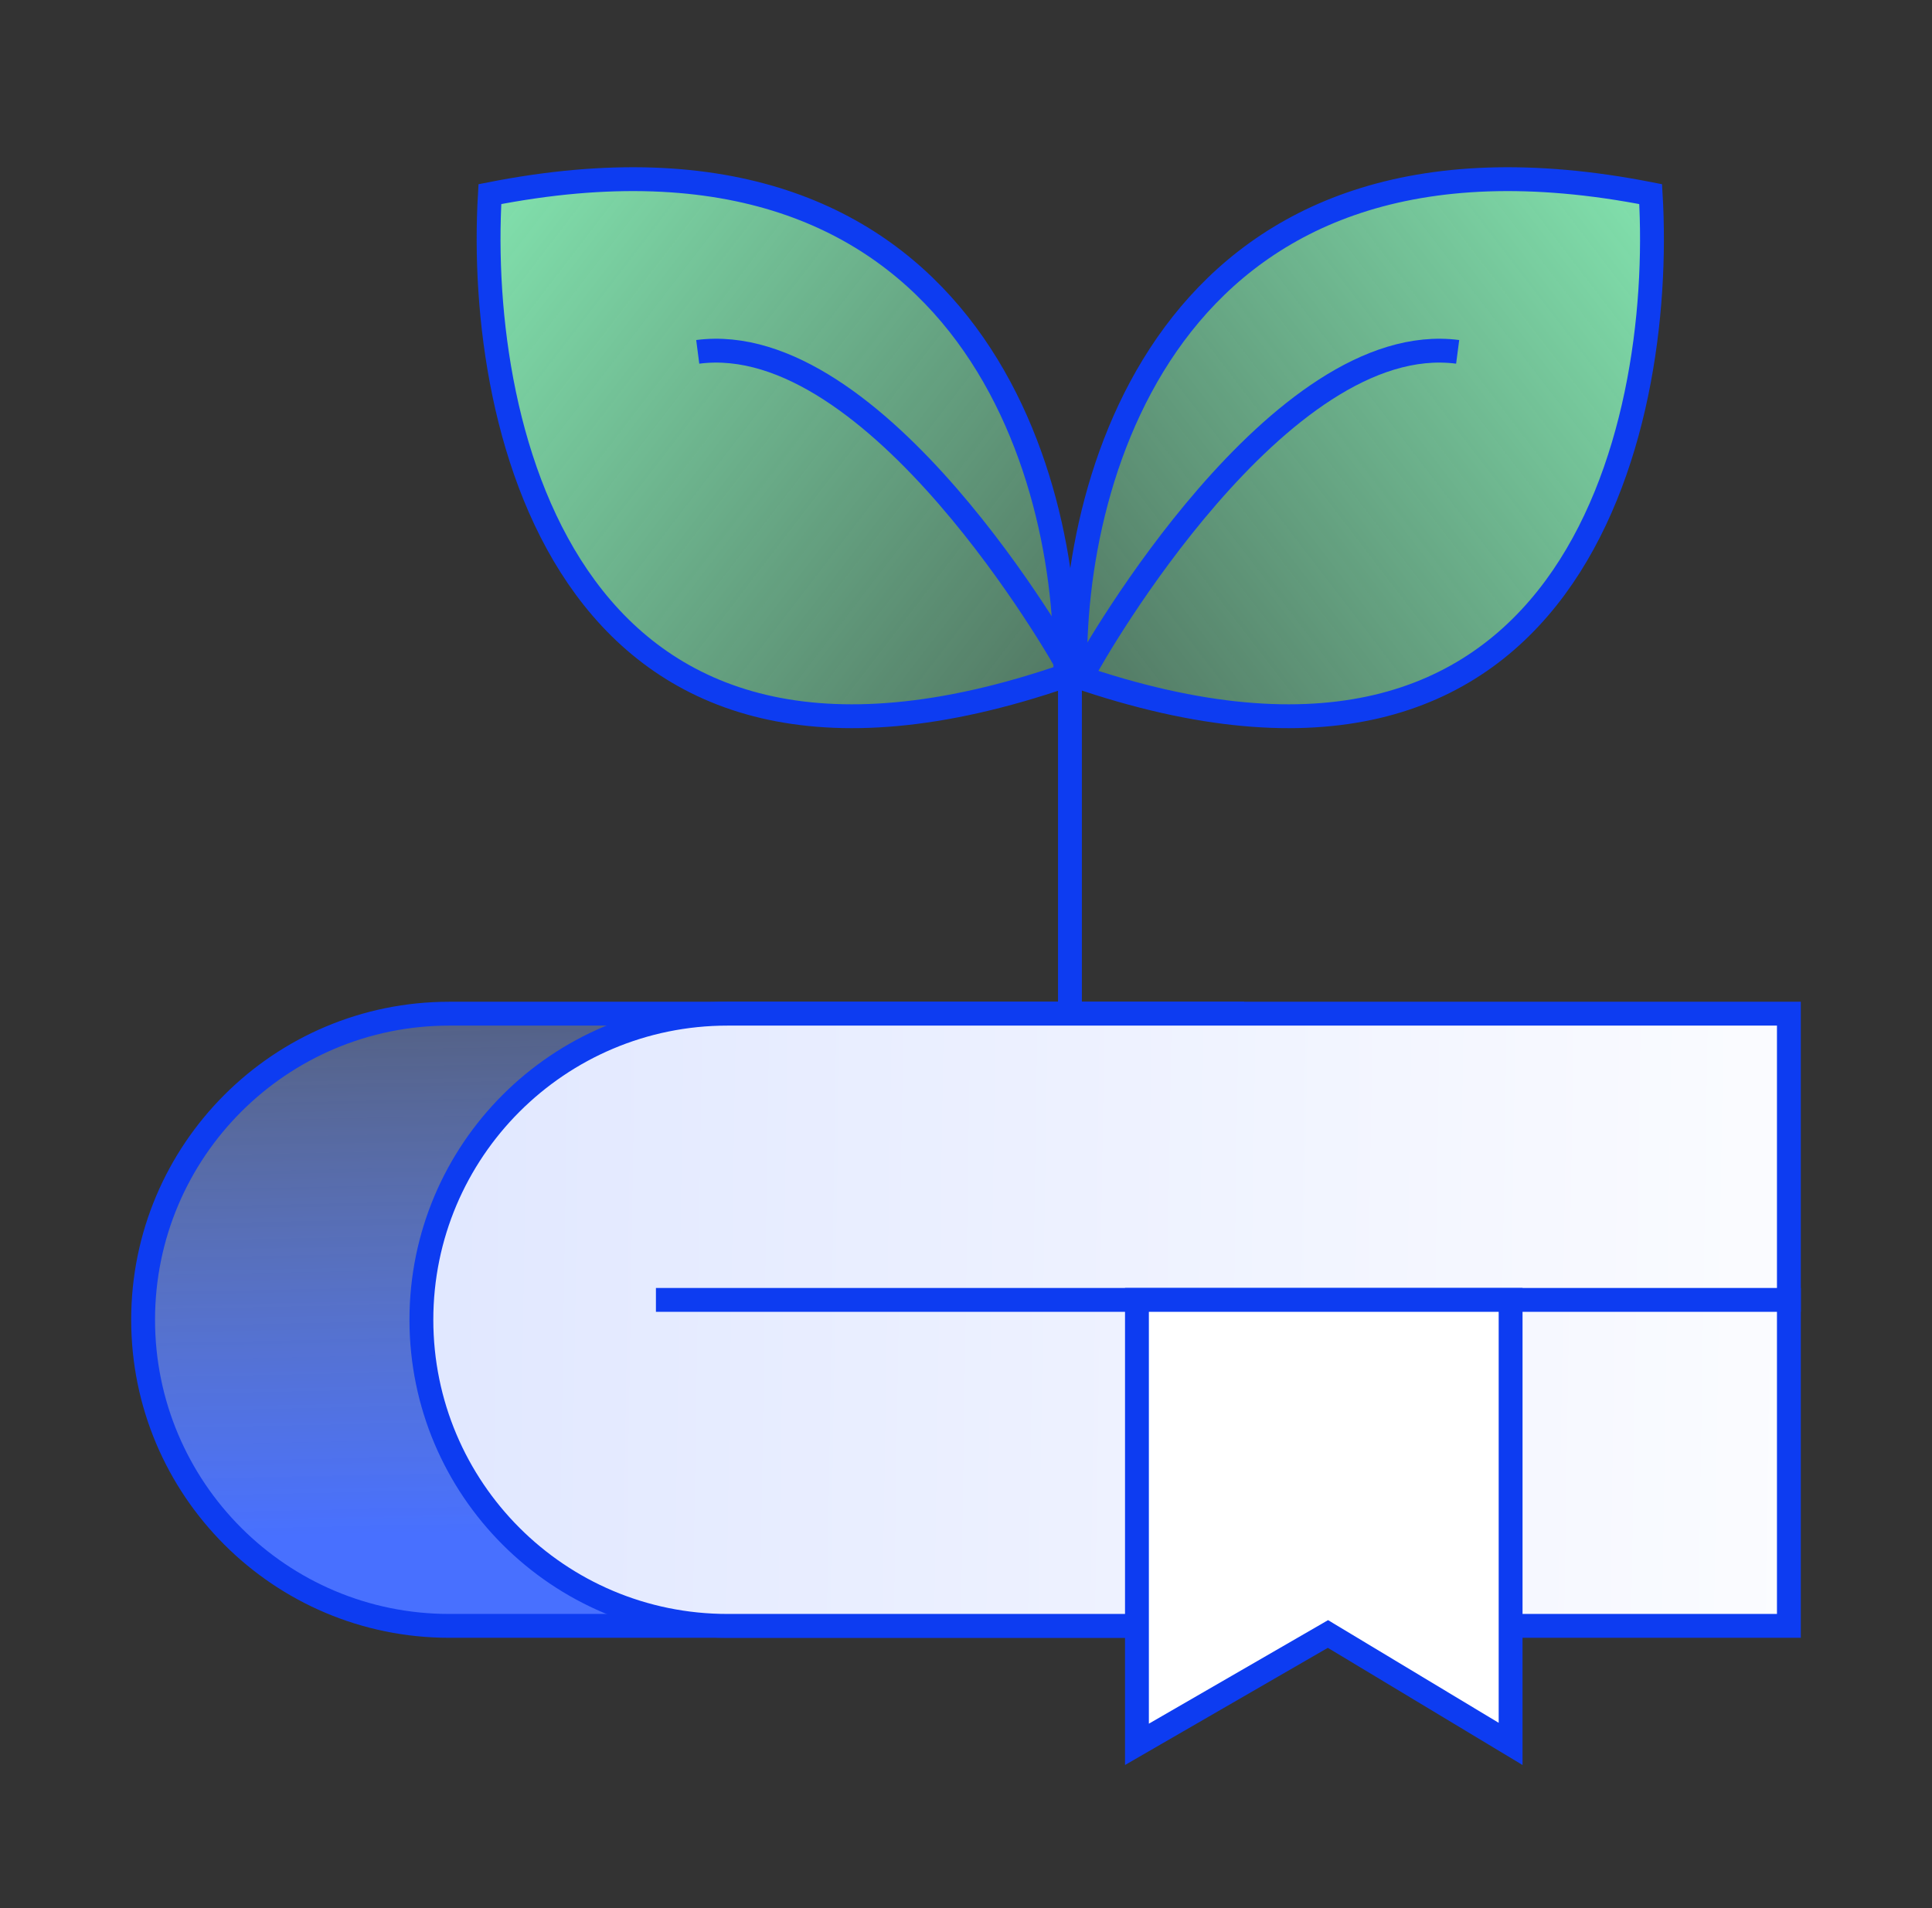
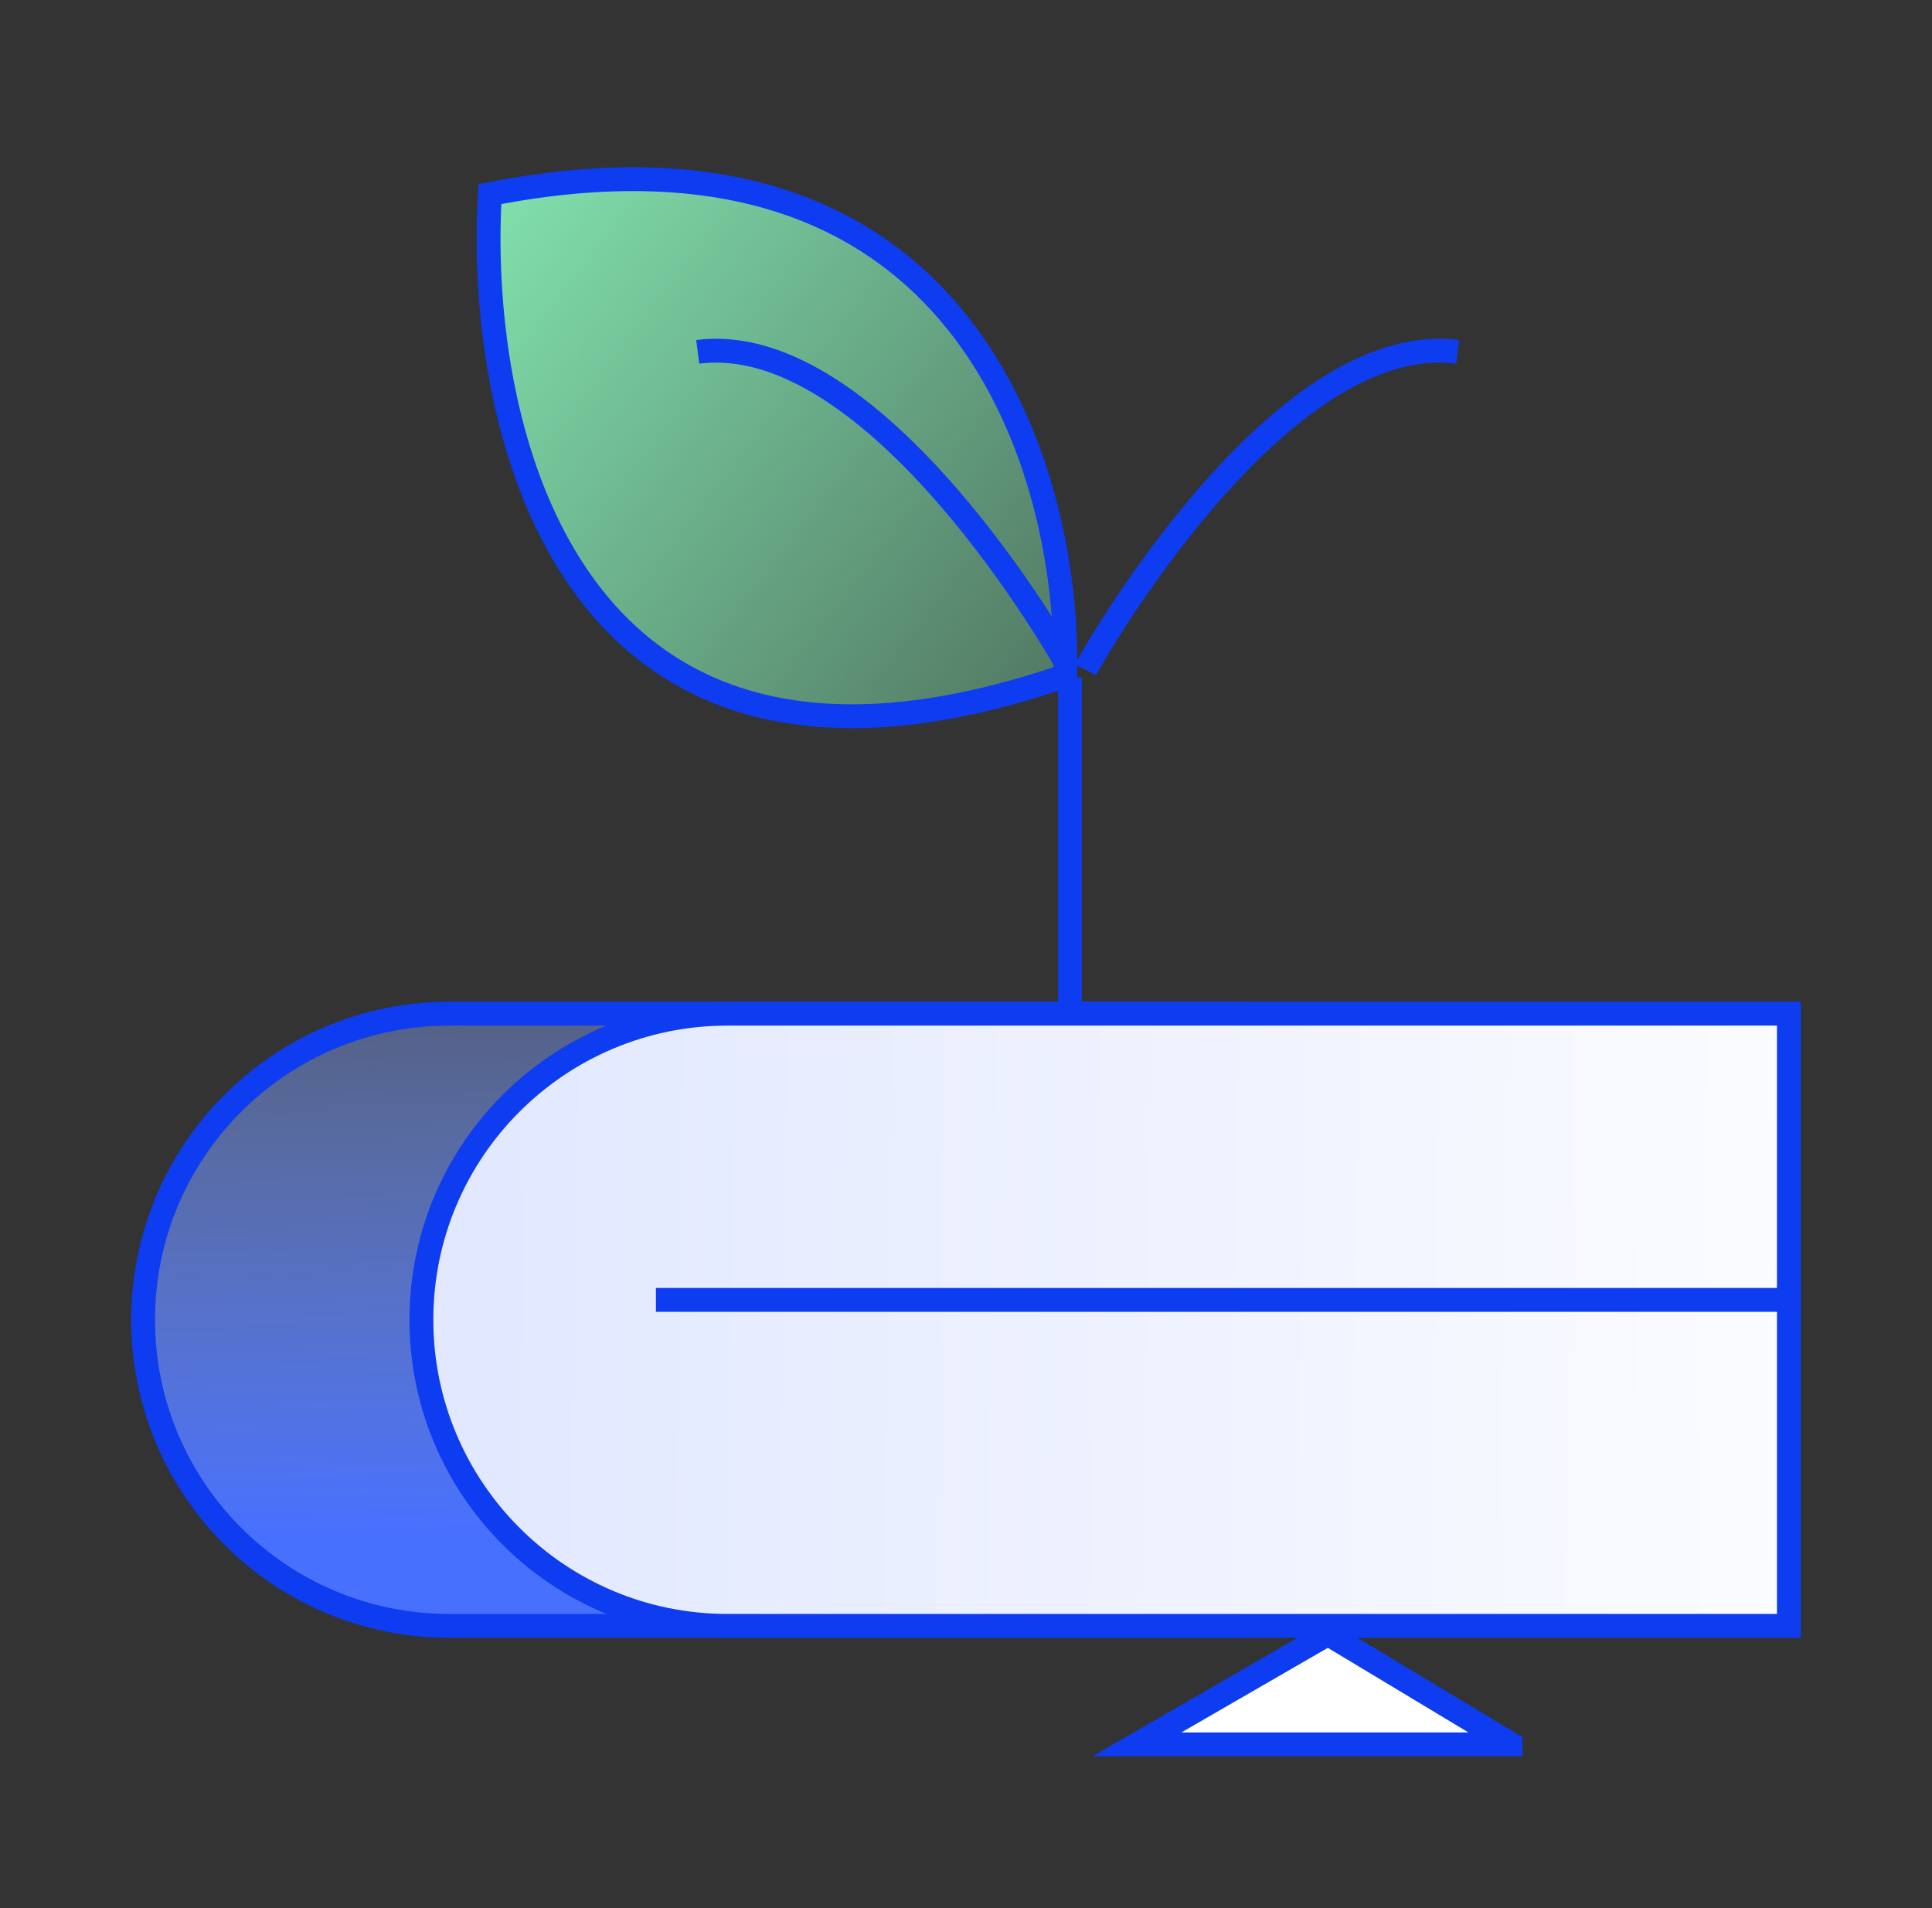
<svg xmlns="http://www.w3.org/2000/svg" width="81" height="80" viewBox="0 0 81 80" fill="none">
  <rect x="0" y="0" width="81" height="80" fill="#333333" stroke="none" />
  <path d="M6 55.333C6 48.246 11.746 42.5 18.833 42.5H51.667V68.167H18.833C11.746 68.167 6 62.421 6 55.333Z" fill="url(#paint0_linear_2022_1156)" stroke="#0D3CF1" />
  <path d="M17.667 55.333C17.667 48.246 23.412 42.5 30.5 42.5H75V68.167H30.5C23.412 68.167 17.667 62.421 17.667 55.333Z" fill="url(#paint1_linear_2022_1156)" stroke="#0D3CF1" />
  <line x1="27.5" y1="54.5" x2="75.5" y2="54.5" stroke="#0D3CF1" />
-   <path d="M47.667 73.134V54.5H63.333V73.116L55.928 68.659L55.675 68.507L55.42 68.655L47.667 73.134Z" fill="white" stroke="#0D3CF1" />
-   <path d="M65.201 24.636C68.644 19.961 69.503 13.158 69.205 8.139C59.123 6.151 53.072 9.135 49.551 13.593C46.043 18.035 44.976 24.027 45.086 28.333C50.331 30.14 54.471 30.385 57.718 29.623C61.021 28.847 63.446 27.017 65.201 24.636Z" fill="url(#paint2_linear_2022_1156)" stroke="#0D3CF1" />
+   <path d="M47.667 73.134H63.333V73.116L55.928 68.659L55.675 68.507L55.42 68.655L47.667 73.134Z" fill="white" stroke="#0D3CF1" />
  <path d="M24.544 24.636C21.1 19.961 20.241 13.158 20.539 8.139C30.622 6.151 36.672 9.135 40.193 13.593C43.701 18.035 44.768 24.027 44.659 28.333C39.413 30.14 35.273 30.385 32.027 29.623C28.723 28.847 26.298 27.017 24.544 24.636Z" fill="url(#paint3_linear_2022_1156)" stroke="#0D3CF1" />
  <path d="M44.858 28.407L44.858 42.712" stroke="#0D3CF1" />
  <path d="M45.508 28.082C45.833 27.432 53.636 13.777 61.113 14.752" stroke="#0D3CF1" />
  <path d="M44.858 28.082C44.533 27.432 36.73 13.777 29.253 14.752" stroke="#0D3CF1" />
  <defs>
    <linearGradient id="paint0_linear_2022_1156" x1="15.604" y1="64.327" x2="14.876" y2="27.989" gradientUnits="userSpaceOnUse">
      <stop stop-color="#4870FF" />
      <stop offset="1" stop-color="#ADC9FF" stop-opacity="0" />
    </linearGradient>
    <linearGradient id="paint1_linear_2022_1156" x1="-22.74" y1="55.593" x2="84.008" y2="57.281" gradientUnits="userSpaceOnUse">
      <stop stop-color="#CED9FF" />
      <stop offset="1" stop-color="white" />
    </linearGradient>
    <linearGradient id="paint2_linear_2022_1156" x1="67.66" y1="7.339" x2="26.453" y2="38.994" gradientUnits="userSpaceOnUse">
      <stop stop-color="#80DEAB" />
      <stop offset="1" stop-color="#80DEAB" stop-opacity="0" />
    </linearGradient>
    <linearGradient id="paint3_linear_2022_1156" x1="22.084" y1="7.339" x2="63.291" y2="38.994" gradientUnits="userSpaceOnUse">
      <stop stop-color="#80DEAB" />
      <stop offset="1" stop-color="#80DEAB" stop-opacity="0" />
    </linearGradient>
  </defs>
</svg>